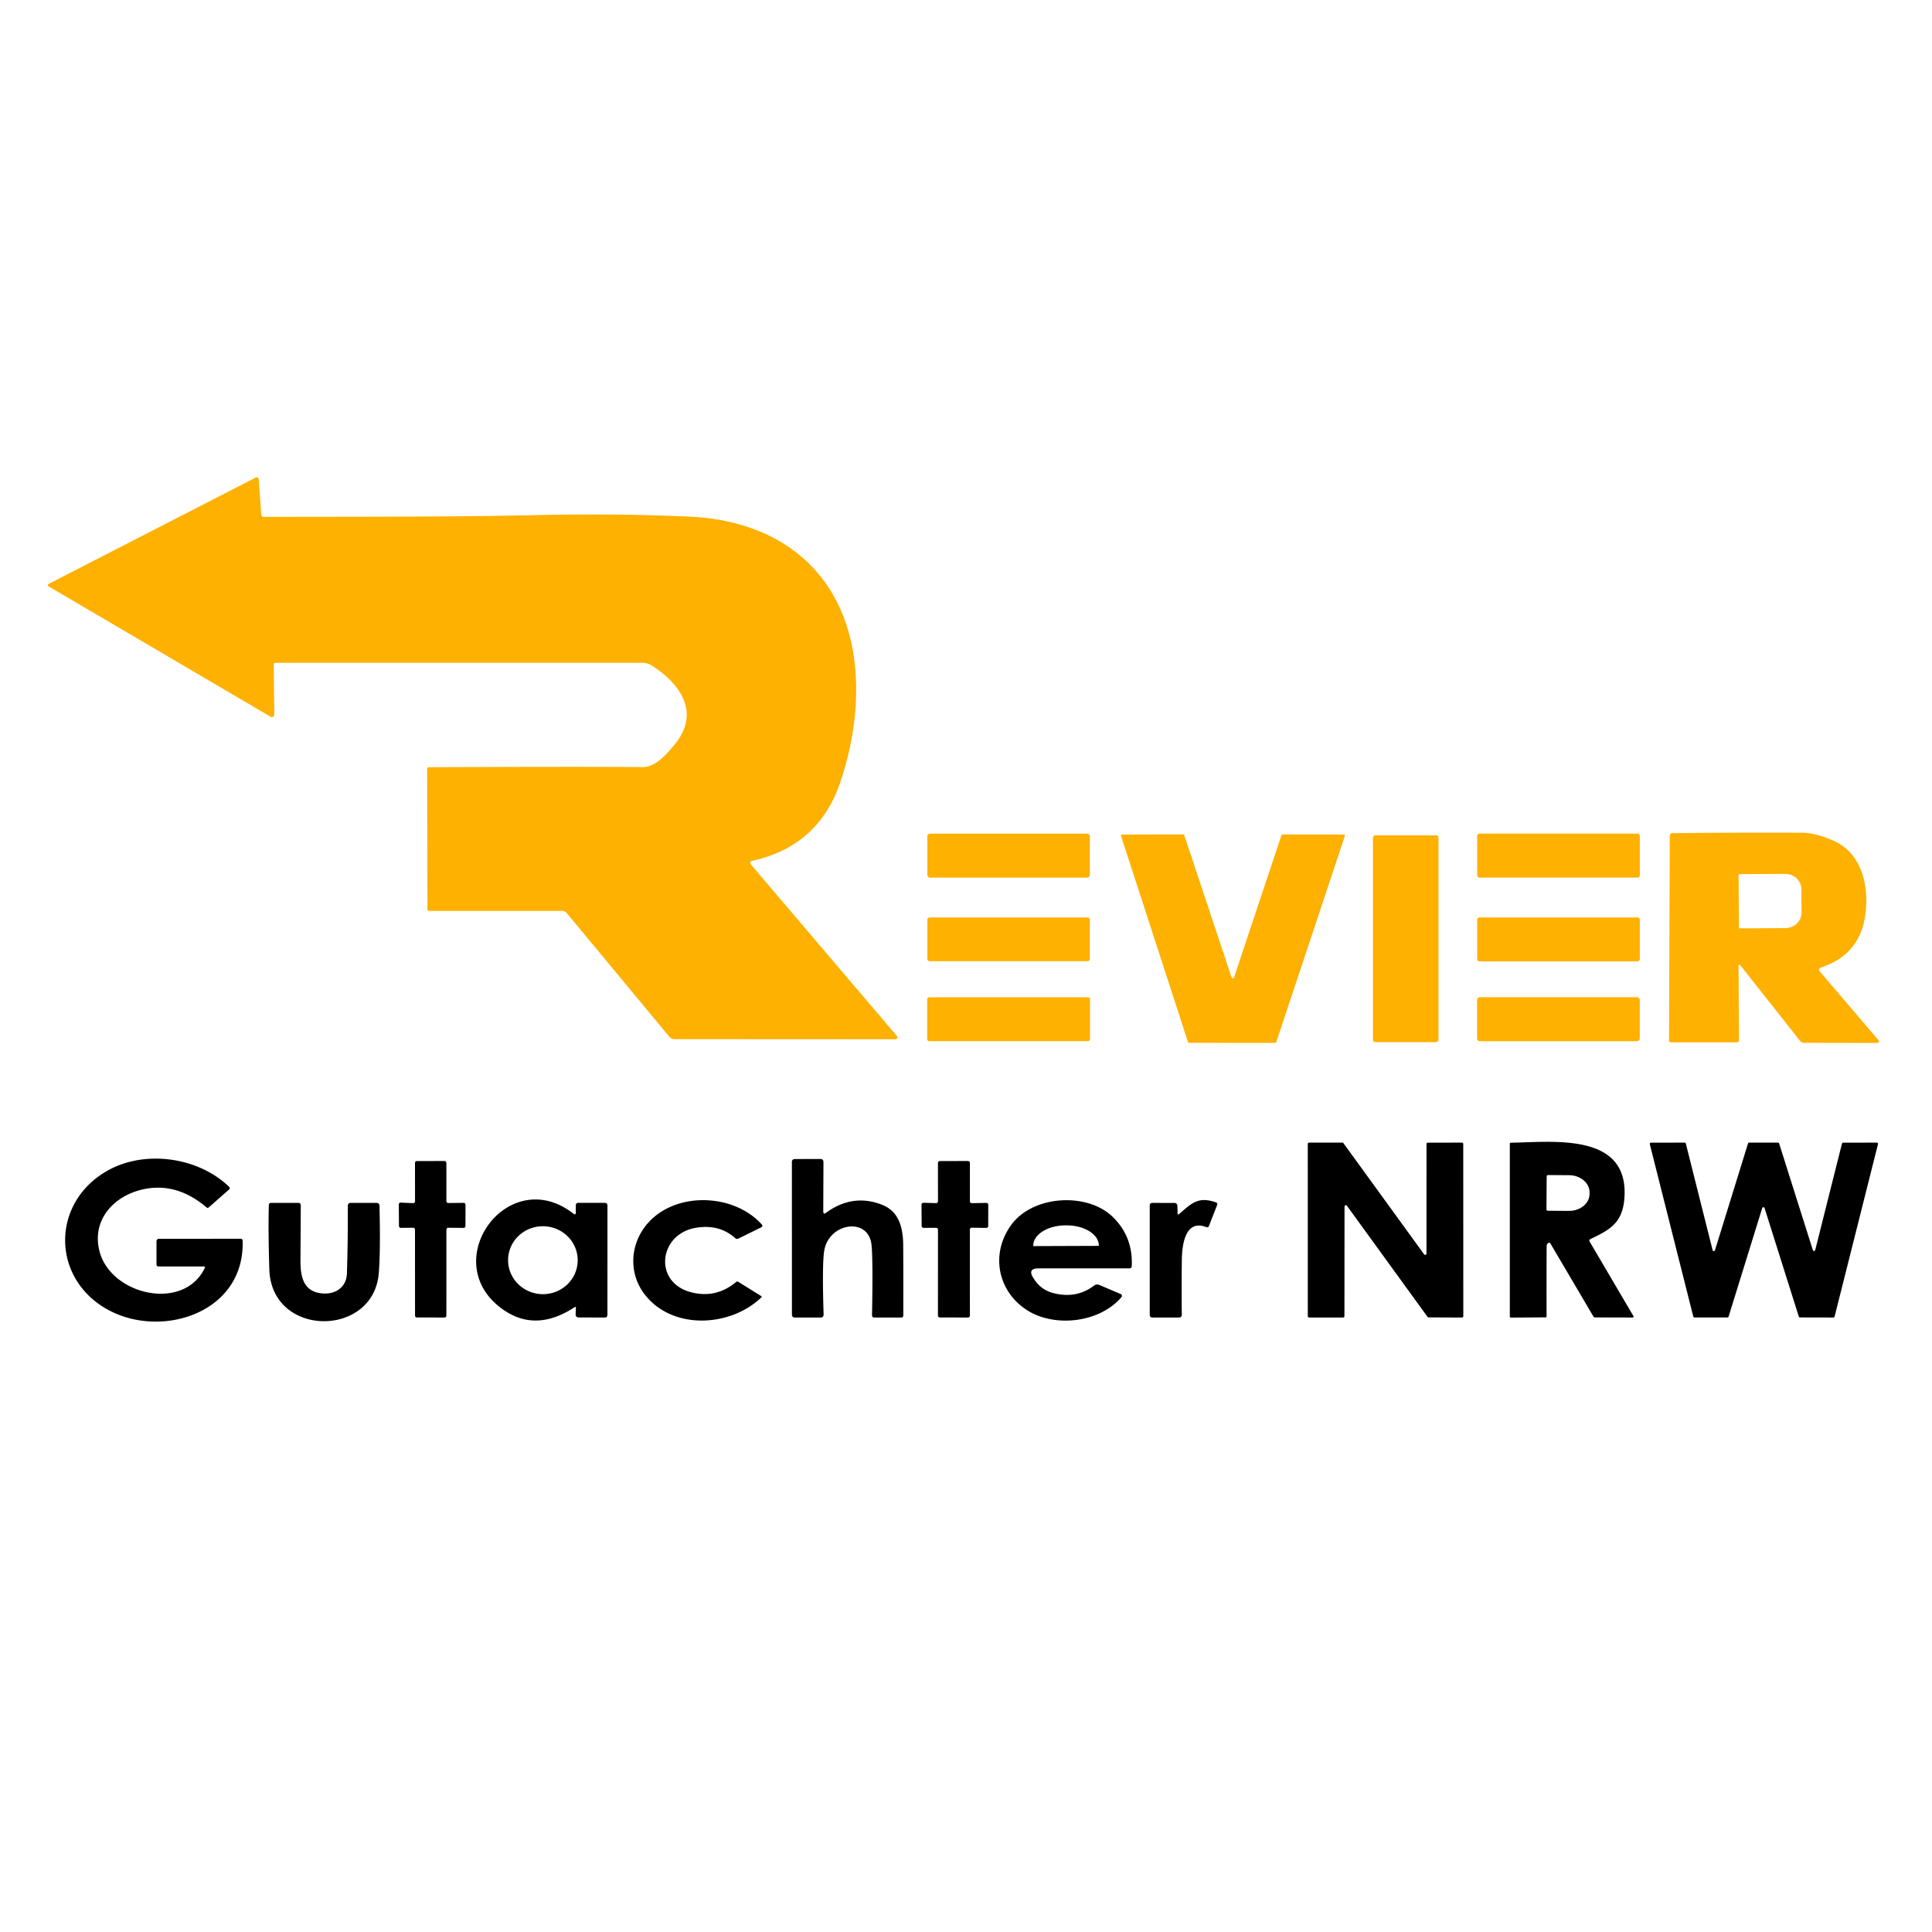
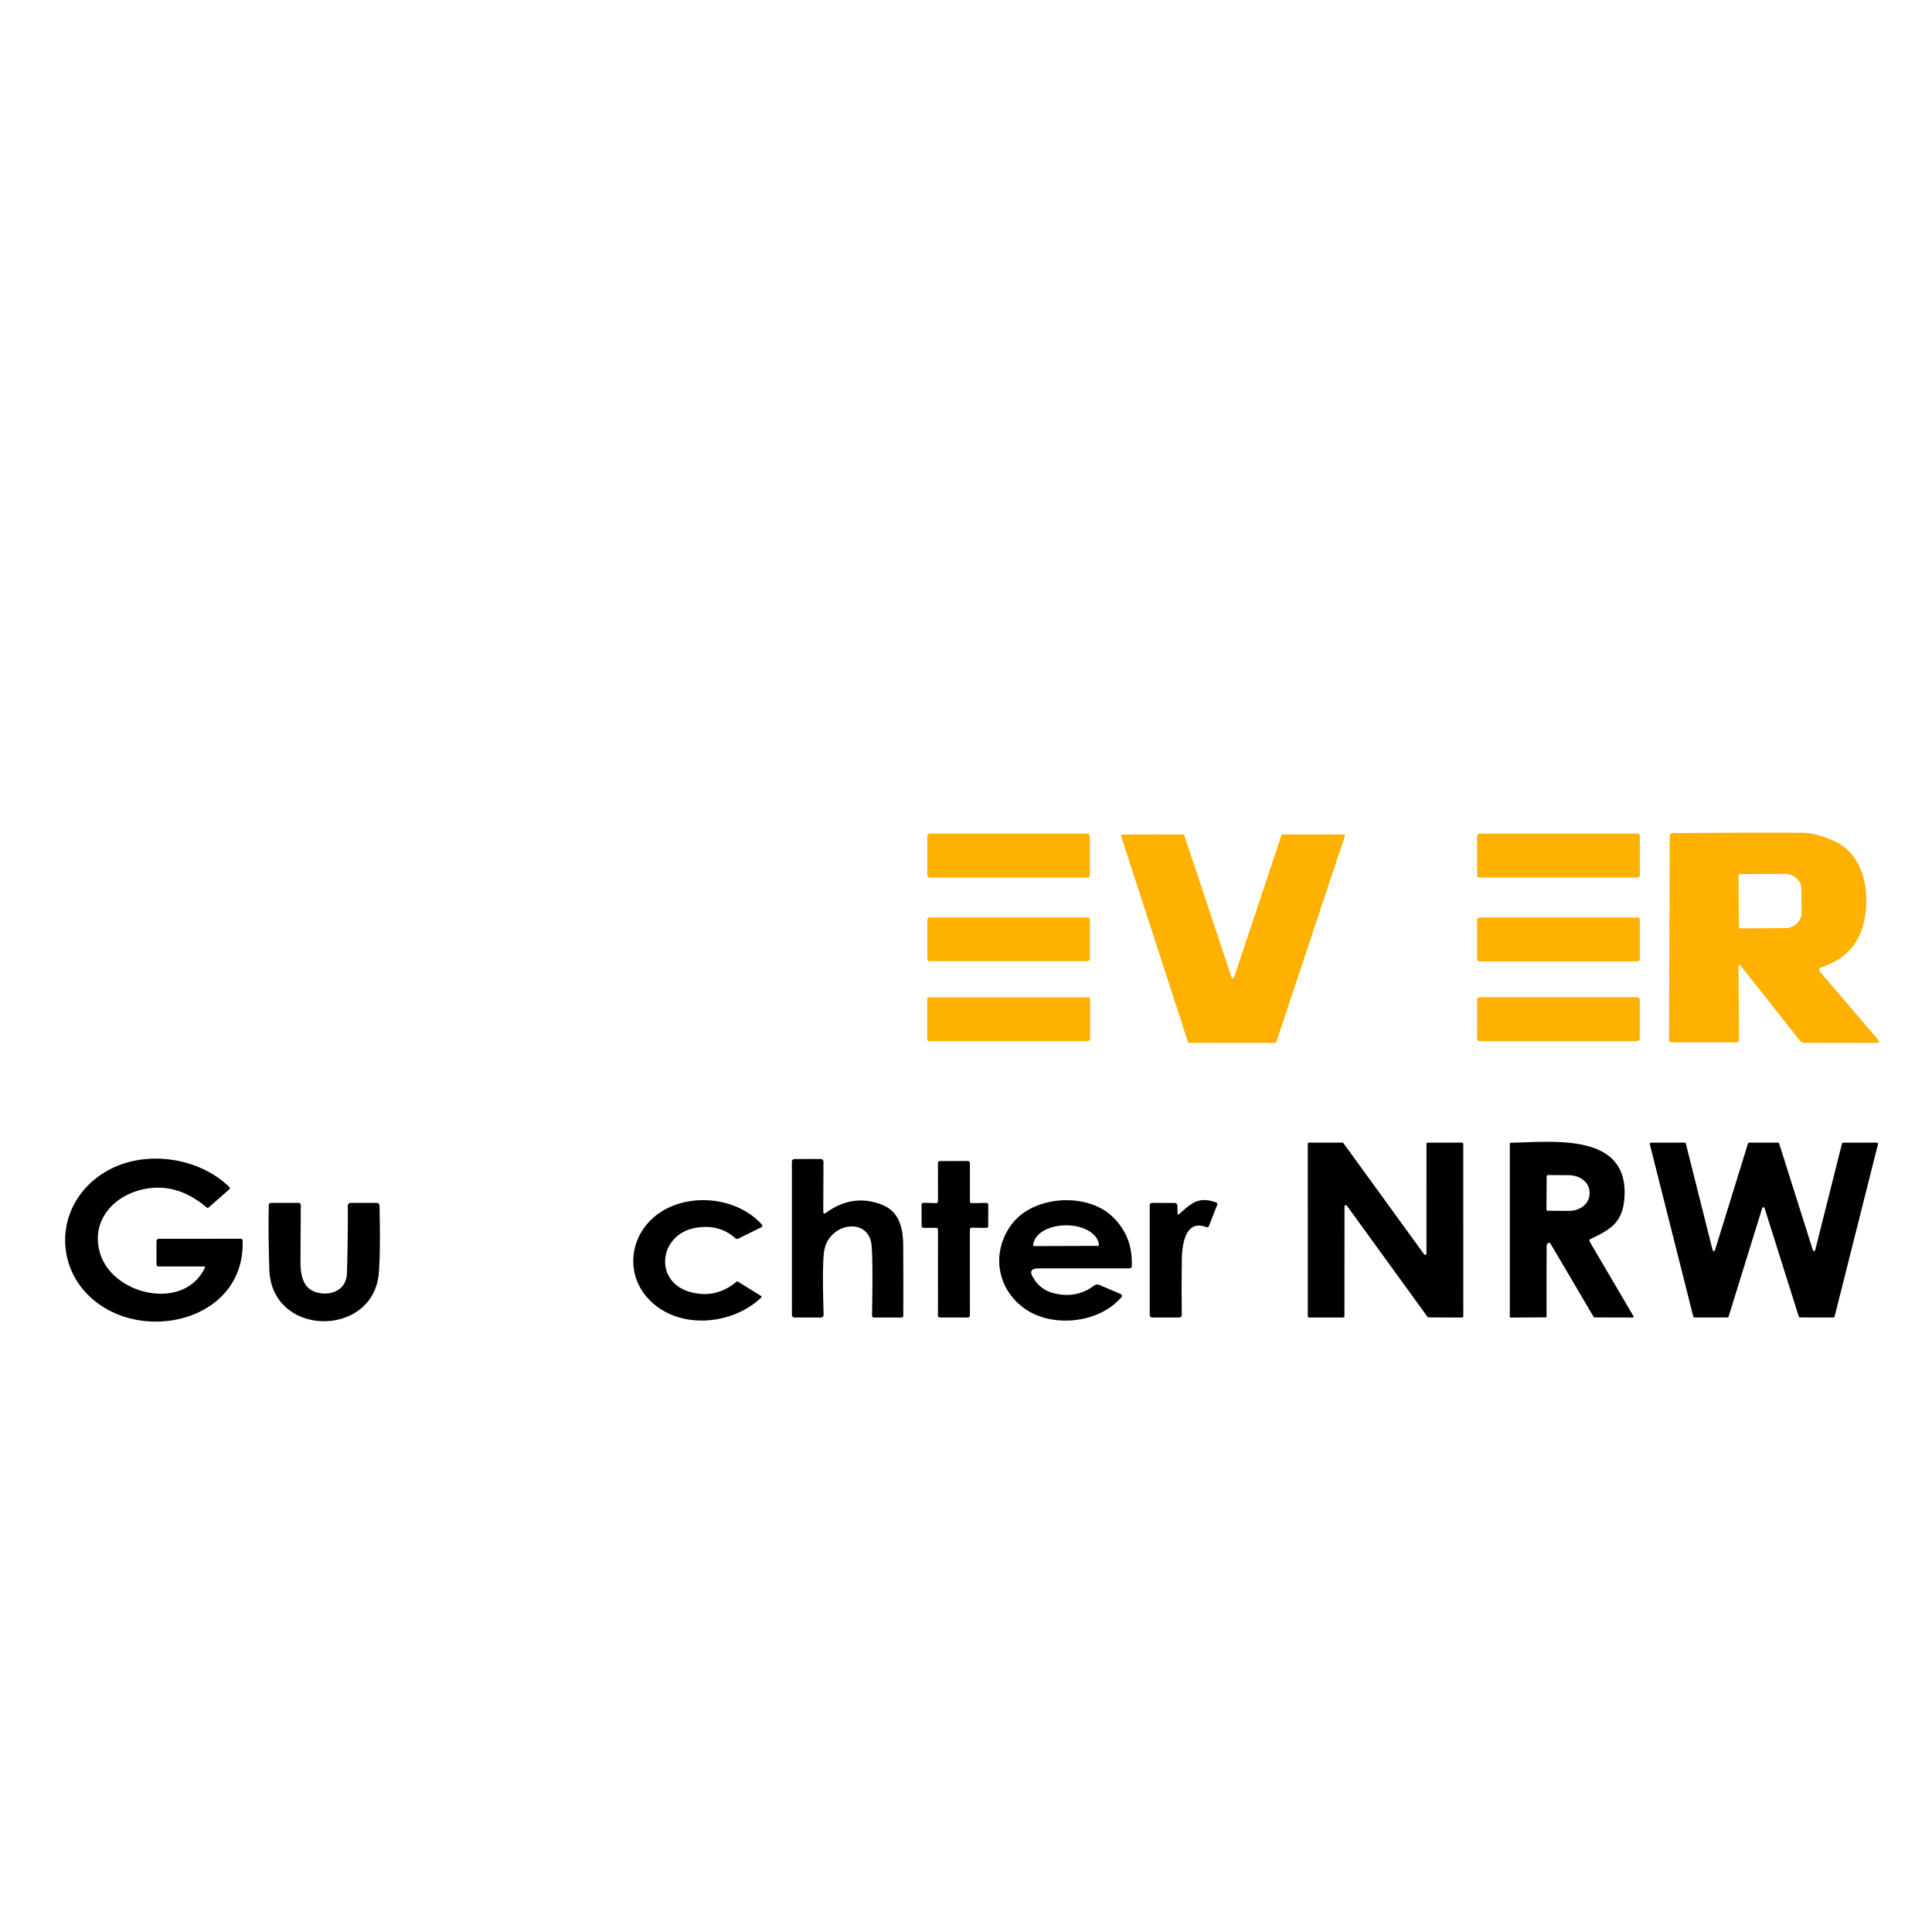
<svg xmlns="http://www.w3.org/2000/svg" data-bbox="12.377 123.506 473.923 218.524" viewBox="0 0 500 500" data-type="color">
  <g>
-     <path d="m70.84 172.1.15 12.84a.64.63 15 0 1-.96.55l-57.48-33.75a.36.35-43.6 0 1 .02-.62l53.67-27.56a.48.48 0 0 1 .7.39l.69 9.3a.56.56 0 0 0 .56.52c23.74-.06 47.53.04 71.3-.47q20.67-.44 39.01.41c25.29 1.16 41.78 16.48 42.99 41.68q.63 13.07-3.95 26.84-5.59 16.78-22.96 20.58a.53.53 0 0 0-.29.86l37.84 44.46a.5.5 0 0 1-.38.83l-57.22-.03a1.7 1.69 69.9 0 1-1.3-.61l-26.57-32.03a1.57 1.53-19.5 0 0-1.19-.55l-34.42.01a.43.42 89.3 0 1-.43-.43l-.08-36.3q0-.47.46-.47 43.31-.17 55.24-.02c3.51.04 6.35-3.45 8.38-5.9 6.79-8.23 1.35-15.79-5.99-20.41a4.37 4.32 60.9 0 0-2.33-.68l-94.9-.01q-.56 0-.56.57Z" fill="#feb100" data-color="1" />
    <path d="M450.55 250q-.62-.79-.62.22l.11 19.01a.52.52 0 0 1-.52.53h-17.05a.54.53 90 0 1-.53-.54l.2-52.95a.65.65 0 0 1 .65-.65q16.75-.18 33.46-.11 3.73.01 8.5 2.18c7.76 3.54 9.34 13.35 7.64 20.94-1.38 6.12-5.37 9.92-11.2 11.78a.59.59 0 0 0-.27.95l15.29 17.91a.39.39 0 0 1-.3.64l-18.98-.03a1.41 1.4-19.1 0 1-1.1-.53L450.55 250Zm-.61-23.48.08 13.44a.3.3 0 0 0 .3.3l11.73-.06a4.21 3.99-.3 0 0 4.19-4.01l-.04-6.06a4.21 3.99-.3 0 0-4.23-3.97l-11.73.06a.3.3 0 0 0-.3.3Z" fill="#feb100" data-color="1" />
    <path fill="#feb100" d="M282.05 216.46v9.96a.71.71 0 0 1-.71.71H240.7a.71.71 0 0 1-.71-.71v-9.96a.71.71 0 0 1 .71-.71h40.64a.71.71 0 0 1 .71.71z" data-color="1" />
    <path d="m319.36 252.98 12.27-36.8a.33.33 0 0 1 .32-.23l15.76.02a.33.33 0 0 1 .32.43l-17.72 53.27a.33.33 0 0 1-.32.23l-22.24-.02a.33.33 0 0 1-.31-.23l-17.3-53.25a.33.33 0 0 1 .31-.43l15.72-.03a.33.33 0 0 1 .32.23l12.25 36.81a.33.33 0 0 0 .62 0Z" fill="#feb100" data-color="1" />
    <path fill="#feb100" d="M424.39 216.38v10.1a.64.64 0 0 1-.64.64h-40.82a.64.64 0 0 1-.64-.64v-10.1a.64.64 0 0 1 .64-.64h40.82a.64.64 0 0 1 .64.64z" data-color="1" />
-     <path fill="#feb100" d="M372.28 216.8v52.28a.62.62 0 0 1-.62.62h-15.72a.62.62 0 0 1-.62-.62V216.8a.62.62 0 0 1 .62-.62h15.72a.62.62 0 0 1 .62.62z" data-color="1" />
    <path fill="#feb100" d="M282.05 238.04v10.12a.6.6 0 0 1-.6.6h-40.86a.6.6 0 0 1-.6-.6v-10.12a.6.6 0 0 1 .6-.6h40.86a.6.6 0 0 1 .6.6z" data-color="1" />
    <path fill="#feb100" d="M424.39 238.05v10.14a.61.61 0 0 1-.61.61H382.9a.61.61 0 0 1-.61-.61v-10.14a.61.61 0 0 1 .61-.61h40.88a.61.61 0 0 1 .61.61z" data-color="1" />
    <path fill="#feb100" d="M282.1 258.6v10.34a.51.51 0 0 1-.51.51h-41.12a.51.51 0 0 1-.51-.51V258.6a.51.51 0 0 1 .51-.51h41.12a.51.51 0 0 1 .51.51z" data-color="1" />
    <path fill="#feb100" d="M424.37 258.79v9.96a.71.71 0 0 1-.71.71h-40.68a.71.71 0 0 1-.71-.71v-9.96a.71.71 0 0 1 .71-.71h40.68a.71.71 0 0 1 .71.71z" data-color="1" />
    <path d="m347.96 312.23-.02 28.4a.34.34 0 0 1-.34.34h-8.8a.34.34 0 0 1-.34-.34l-.01-44.58a.34.34 0 0 1 .34-.34l8.61-.01a.34.34 0 0 1 .27.14l20.89 28.78a.34.34 0 0 0 .61-.2l.01-28.36a.34.34 0 0 1 .34-.34l8.83-.01a.34.34 0 0 1 .34.34l.01 44.59a.34.34 0 0 1-.34.34l-8.65-.04a.34.34 0 0 1-.27-.14l-20.87-28.77a.34.34 0 0 0-.61.2Z" fill="#000000" data-color="2" />
    <path d="M411.57 320.68a.43.43 0 0 0-.19.61l11.36 19.33a.24.23-15 0 1-.21.35l-9.74-.02a.49.48-15 0 1-.42-.24l-11.09-18.84q-.2-.35-.57-.19-.18.07-.35.38-.09.17-.09.41-.04 9.2-.02 18.19 0 .27-.27.27l-8.99.06a.25.25 0 0 1-.25-.25v-44.73a.28.28 0 0 1 .27-.28c10.5-.11 30.79-2.91 29.37 14.52-.51 6.22-3.69 8.01-8.81 10.43Zm-11.29-16.22-.06 8.52a.36.36 0 0 0 .36.36l5.43.04a5.33 4.39.4 0 0 5.36-4.35v-.46a5.33 4.39.4 0 0-5.3-4.43l-5.43-.04a.36.36 0 0 0-.36.36Z" fill="#000000" data-color="2" />
    <path d="m456.06 312.65-8.7 28.08a.32.32 0 0 1-.31.23h-8.52a.32.32 0 0 1-.31-.24l-11.25-44.6a.32.32 0 0 1 .31-.4l8.7-.01a.32.32 0 0 1 .31.24l6.93 27.57a.32.32 0 0 0 .62.02l8.54-27.6a.32.32 0 0 1 .31-.23h7.45a.32.32 0 0 1 .3.22l8.72 27.59a.32.32 0 0 0 .62-.01l6.92-27.55a.32.32 0 0 1 .31-.24l8.7-.01a.32.32 0 0 1 .31.4l-11.23 44.62a.32.32 0 0 1-.31.24l-8.65-.02a.32.32 0 0 1-.3-.22l-8.86-28.08a.32.32 0 0 0-.61 0Z" fill="#000000" data-color="2" />
    <path d="M52.73 327.76H41.01a.51.5 0 0 1-.51-.5v-5.96q0-.7.7-.7l21.06-.01q.51 0 .53.51c.6 18.56-20.69 25.4-34.59 18-15.07-8.02-15.13-28.04-.13-36.27 9.64-5.29 23.36-3.35 31.27 4.37a.41.4-44.5 0 1-.01.6l-5.29 4.66q-.29.26-.59.01-7.53-6.4-15.95-4.77c-7.86 1.52-13.91 7.92-11.73 16.2 2.95 11.25 21.75 15.63 27.22 4.26q.19-.4-.26-.4Z" fill="#000000" data-color="2" />
    <path d="M213.06 313.48q0 .91.74.37 6.88-5.01 14.44-2.07c4.39 1.71 5.48 5.84 5.51 10.55q.05 9.26.02 18.08 0 .57-.57.57l-6.94-.01q-.59 0-.58-.6.26-14.18-.12-18.12c-.72-7.37-10.98-5.87-12.24 1.37q-.58 3.35-.17 16.61a.71.71 0 0 1-.71.74h-6.73q-.76 0-.76-.76l-.01-39.45q0-.8.8-.8l6.54-.02q.83 0 .83.83l-.05 12.71Z" fill="#000000" data-color="2" />
-     <path d="m107.41 310.9-.01-9.94a.48.48 0 0 1 .48-.48l7.16-.01a.48.48 0 0 1 .48.48l.01 9.91a.48.48 0 0 0 .49.48l3.96-.04a.48.48 0 0 1 .49.48l-.01 5.52a.48.48 0 0 1-.48.48l-3.97-.04a.48.48 0 0 0-.48.48l-.01 22.27a.48.48 0 0 1-.48.48l-7.15-.01a.48.48 0 0 1-.48-.48l-.01-22.26a.48.48 0 0 0-.48-.48l-3.19.03a.48.48 0 0 1-.48-.48l-.04-5.58a.48.48 0 0 1 .51-.48l3.19.15a.48.48 0 0 0 .5-.48Z" fill="#000000" data-color="2" />
    <path d="m242.75 310.88-.01-9.91a.49.49 0 0 1 .49-.49l7.29-.01a.49.49 0 0 1 .49.49v9.93a.49.49 0 0 0 .5.49l3.75-.07a.49.49 0 0 1 .5.49l-.01 5.49a.49.49 0 0 1-.5.49l-3.75-.05a.49.49 0 0 0-.5.49l.01 22.26a.49.49 0 0 1-.49.49l-7.29-.01a.49.49 0 0 1-.49-.49l.01-22.22a.49.49 0 0 0-.49-.49l-3.25.01a.49.49 0 0 1-.49-.49l-.03-5.5a.49.49 0 0 1 .5-.5l3.26.09a.49.49 0 0 0 .5-.49Z" fill="#000000" data-color="2" />
-     <path d="M148.68 338.32q-10.09 6.61-18.63.49c-17.16-12.29 1.45-37.86 18.32-24.74q.66.51.65-.32l-.01-1.73q-.01-.73.72-.73l6.78.01q.7.01.7.71l-.01 28.25q0 .71-.71.71l-6.79-.01a.73.73 0 0 1-.73-.76l.07-1.68q.02-.45-.36-.2Zm.828-11.991a9.01 8.79 1.2 0 0-8.824-8.977 9.01 8.79 1.2 0 0-9.192 8.6 9.01 8.79 1.2 0 0 8.824 8.976 9.01 8.79 1.2 0 0 9.192-8.6Z" fill="#000000" data-color="2" />
    <path d="M166.67 317.81c6.86-9.62 23.01-9.31 30.52-.87a.43.42-34.2 0 1-.13.66l-5.98 2.95q-.44.21-.8-.11-4.15-3.73-10.27-2.67c-9.5 1.64-10.97 14.02-1.28 16.63q6.54 1.76 11.84-2.67.21-.18.44-.03l5.95 3.7q.28.18.04.4c-8.07 7.72-23.07 8.45-30.19-.85-3.91-5.09-3.82-12-.14-17.14Z" fill="#000000" data-color="2" />
    <path d="M268.78 328.26q-2.94 0-1.35 2.47l.19.3q1.77 2.77 4.95 3.61 5.97 1.56 10.59-1.94a1.37 1.36 37.8 0 1 1.34-.16l5.56 2.37a.5.5 0 0 1 .18.78c-5.75 6.74-17.38 7.86-24.35 3.44-7.77-4.92-9.6-14.71-4.18-22.13 5.61-7.69 19.58-8.47 26.18-2.15q5.34 5.12 5.01 12.79-.02.61-.63.61l-23.49.01Zm-1.35-5.77 16.92-.06a.03.03 0 0 0 .03-.03v-.06a8.38 5.25-.2 0 0-8.4-5.22h-.22a8.38 5.25-.2 0 0-8.36 5.28v.06a.03.03 0 0 0 .03.03Z" fill="#000000" data-color="2" />
    <path d="M305.18 314.18c3.16-2.76 4.94-4.64 9.56-2.98a.47.46-69.3 0 1 .27.61l-2.15 5.5a.49.48-68.3 0 1-.64.28c-5.42-2.14-6.3 4.4-6.36 8.41q-.1 7.41-.01 14.3a.66.66 0 0 1-.66.67h-6.93q-.71 0-.71-.71v-28.25q0-.7.69-.7l5.65.01q.81.01.82.82l.05 1.85q.01.55.42.19Z" fill="#000000" data-color="2" />
    <path d="M82.24 334.55c3.7.86 7.42-.83 7.55-5.06q.27-8.97.22-17.46a.71.71 0 0 1 .71-.72h6.8a.69.69 0 0 1 .69.68q.29 11.67-.18 17.5c-1.36 16.76-27.8 16.73-28.33-1q-.31-10.18-.13-16.58.02-.6.62-.6l7.06-.01a.59.58.5 0 1 .59.59l-.08 14.36c-.01 3.65.57 7.4 4.48 8.3Z" fill="#000000" data-color="2" />
  </g>
</svg>